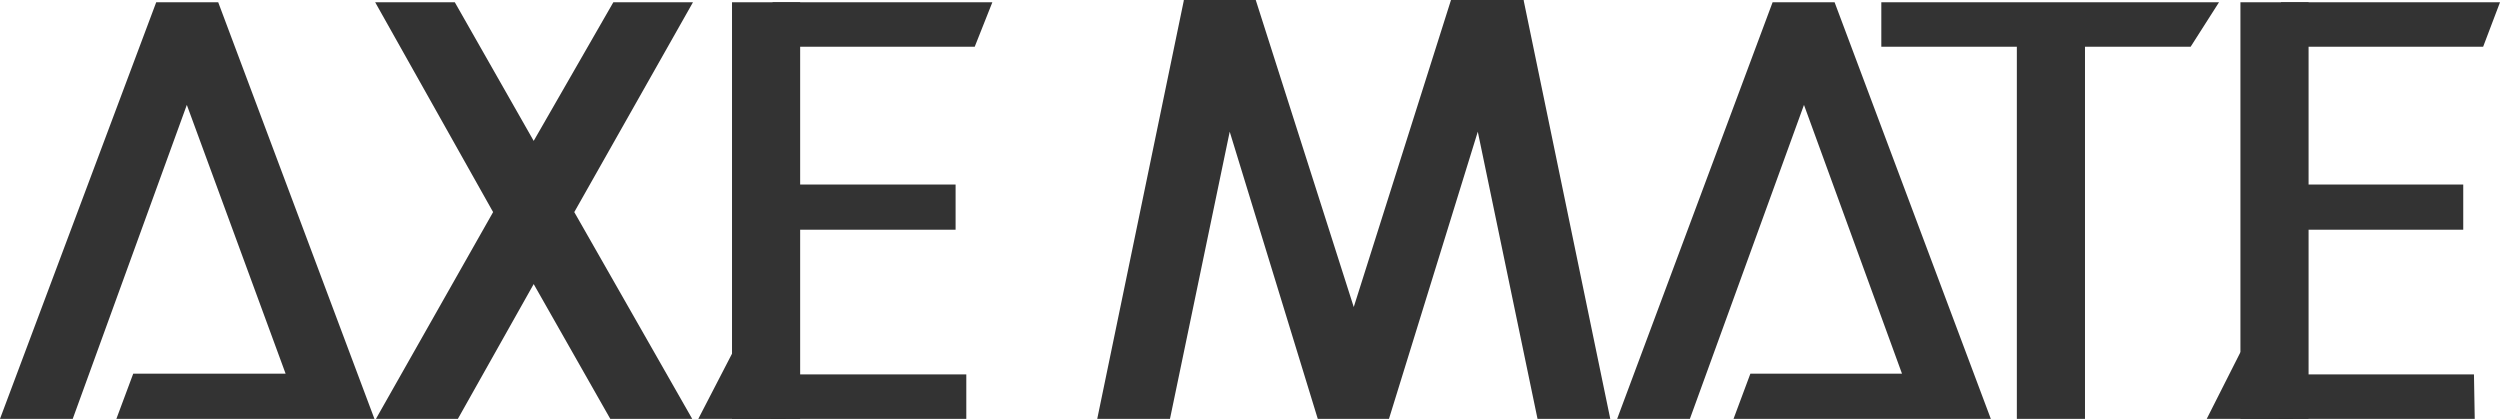
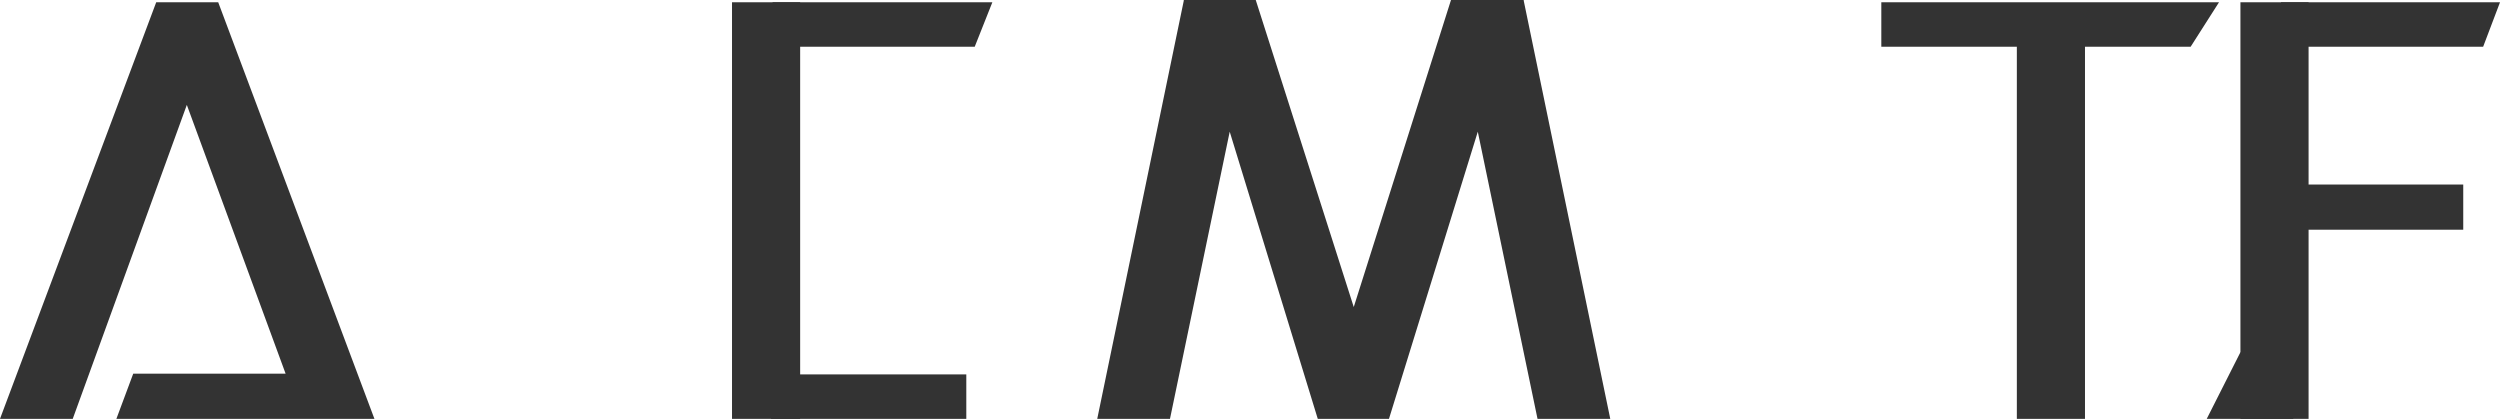
<svg xmlns="http://www.w3.org/2000/svg" version="1.1" id="レイヤー_1" x="0px" y="0px" viewBox="0 0 326.5 54.7" style="enable-background:new 0 0 326.5 54.7;" xml:space="preserve">
  <style type="text/css">
	.st0{fill:#333333;}
</style>
  <title>logo</title>
-   <polygon class="st0" points="90.5,0.3 80.1,0.3 69.7,18.4 59.4,0.3 49,0.3 64.4,27.7 49.1,54.7 59.8,54.7 69.7,37.1 79.7,54.7   90.4,54.7 75,27.7 " />
  <polygon class="st0" points="210.3,54.7 199,0.1 199,0 189.5,0 189.5,0 189.5,0 176.8,40.1 164,0 164,0 164,0 154.6,0 154.6,0.1   143.3,54.7 152.8,54.7 160.6,17.2 172.1,54.7 181.4,54.7 193,17.2 200.8,54.7 " />
  <polygon class="st0" points="28.5,0.3 28.5,0.3 28.5,0.3 20.4,0.3 20.4,0.3 20.4,0.3 0,54.7 9.5,54.7 24.4,13.7 37.3,48.8   17.4,48.8 15.2,54.7 48.9,54.7 " />
-   <polygon class="st0" points="239.6,0.3 239.6,0.3 239.6,0.3 231.6,0.3 231.6,0.3 231.5,0.3 211.2,54.7 220.7,54.7 235.6,13.7   248.4,48.8 228.6,48.8 226.4,54.7 260,54.7 " />
  <polygon class="st0" points="289.8,0.3 245.7,0.3 245.7,6.1 263.4,6.1 263.4,54.7 272.3,54.7 272.3,6.1 286.1,6.1 " />
  <rect x="95.6" y="0.3" class="st0" width="8.9" height="54.4" />
  <polygon class="st0" points="127.3,6.1 100.9,6.1 100.9,0.3 129.6,0.3 " />
-   <polygon class="st0" points="124.8,30 98.4,30 98.4,24.1 124.8,24.1 " />
  <polygon class="st0" points="126.2,54.7 100.7,54.7 100.7,48.9 126.2,48.9 " />
-   <polygon class="st0" points="102.6,54.7 91.2,54.7 95.7,46 102.5,48.9 " />
  <rect x="292.6" y="0.3" class="st0" width="8.9" height="54.4" />
  <polygon class="st0" points="324.3,6.1 297.9,6.1 297.9,0.3 326.5,0.3 " />
  <polygon class="st0" points="321.7,30 295.3,30 295.3,24.1 321.7,24.1 " />
-   <polygon class="st0" points="323.2,54.7 297.6,54.7 297.6,48.9 323.1,48.9 " />
  <polygon class="st0" points="299.5,54.7 288.2,54.7 292.6,46 299.5,48.9 " />
</svg>